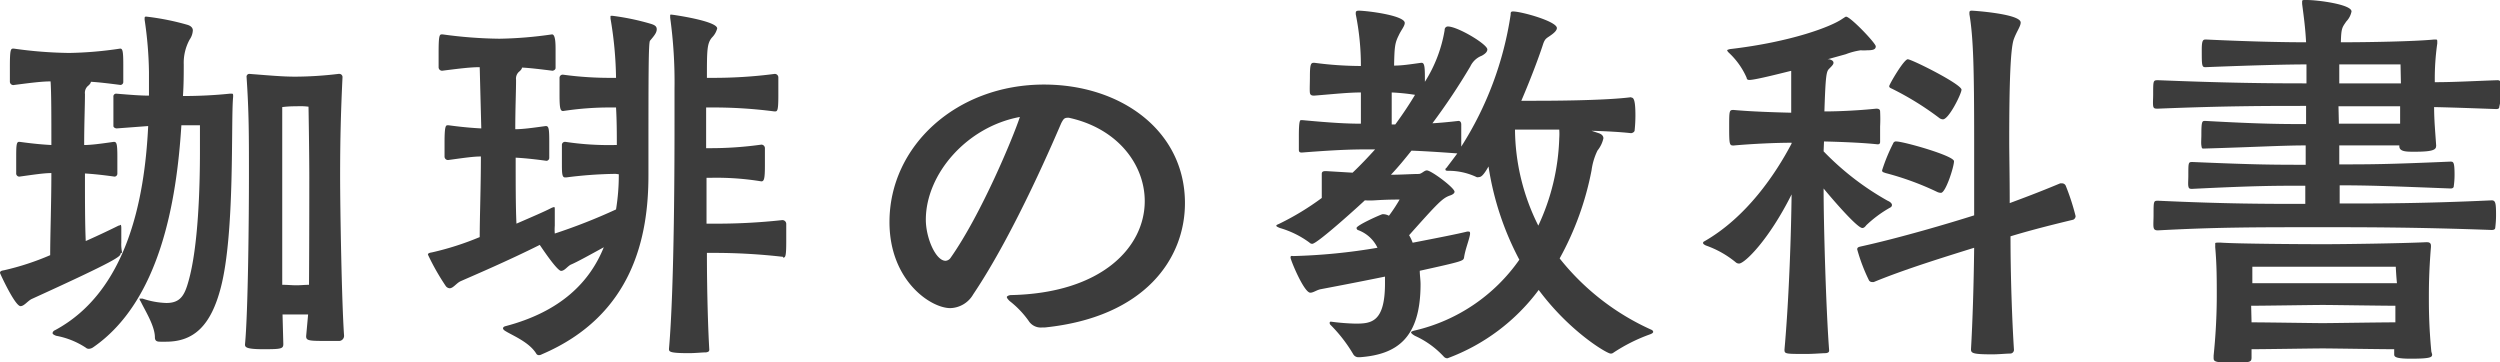
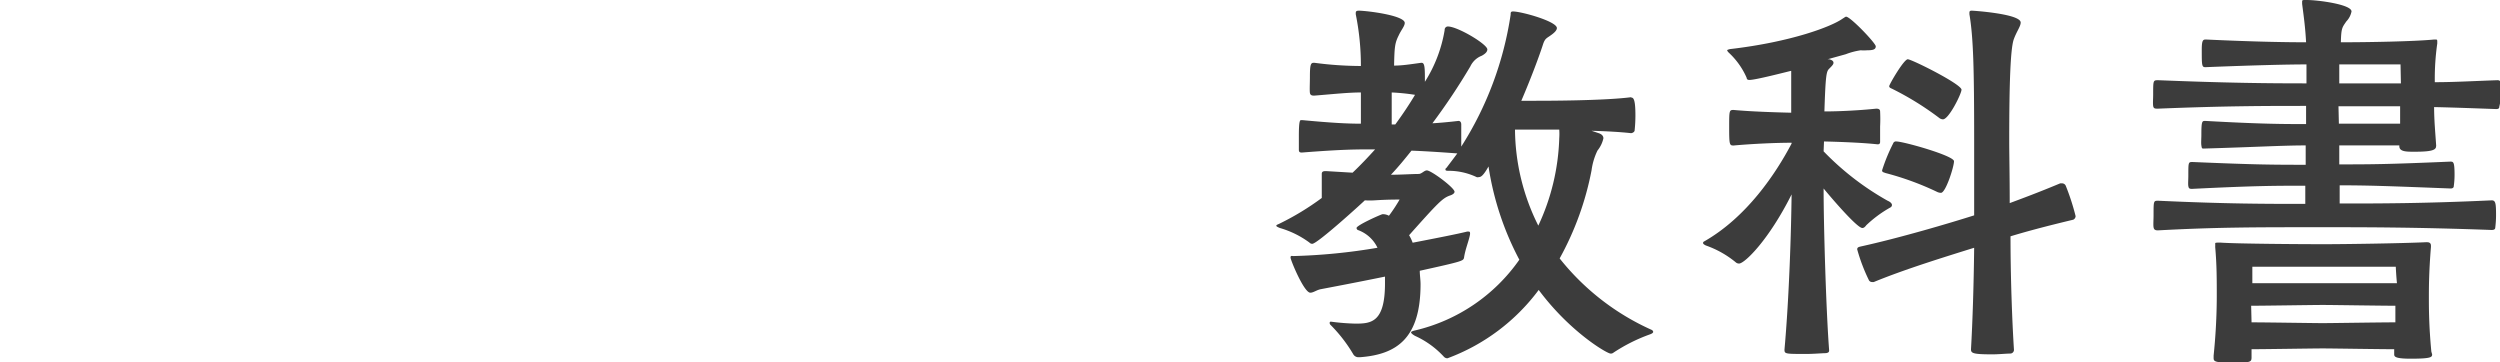
<svg xmlns="http://www.w3.org/2000/svg" width="253.07" height="36.67" viewBox="0 0 253.07 36.67">
  <defs>
    <style>.a{fill:#3c3c3c;}</style>
  </defs>
-   <path class="a" d="M12.2,25.67c0,.29-.24.61-9,4.6-.4.2-.76.72-1.12.72C1.52,31,0,27.67,0,27.63c0-.2.2-.24.4-.27a26.62,26.62,0,0,0,4.68-1.53c0-2,.12-5.27.12-8.31-.76,0-1.8.16-3.24.36a.32.32,0,0,1-.32-.36c0-.32,0-.88,0-1.4,0-1.28,0-1.76.28-1.76H2c1.44.2,2.44.28,3.2.32,0-2.88,0-5.24-.08-6.44-.92,0-2.12.16-3.68.36A.35.35,0,0,1,1,8.24c0-.32,0-.92,0-1.48,0-1.68.08-1.84.32-1.84H1.4A42.84,42.84,0,0,0,7,5.36a38.36,38.36,0,0,0,5.16-.44c.24,0,.32.2.32,1.6,0,.64,0,1.36,0,1.8a.3.3,0,0,1-.28.28c-1.24-.16-2.24-.28-3-.32,0,.12-.12.28-.32.44a.93.93,0,0,0-.28.8c0,1.24-.08,3-.08,5.16.68,0,1.6-.12,3-.32.28,0,.36.16.36,1.48,0,.64,0,1.36,0,1.76a.3.3,0,0,1-.28.28c-1.4-.2-2.36-.28-3-.32,0,2.6,0,5.12.08,6.84,1.44-.64,2.68-1.24,3.32-1.56.12,0,.16-.08.2-.08s.08.08.08.32c0,.4,0,1,0,1.48a3.9,3.9,0,0,0,.08,1Zm4.08,8.92c-.28,0-.6,0-.6-.44,0-1.16-1-2.72-1.44-3.64a.53.53,0,0,1-.12-.28s0,0,.08,0,.16,0,.24,0a8.28,8.28,0,0,0,2.4.44c1.4,0,1.84-.75,2.24-2.2,1-3.51,1.16-9.55,1.16-13.15,0-1.24,0-2.16,0-2.64H18.36c-.48,7.76-2.2,17.83-8.92,22.47a.84.84,0,0,1-.44.16.45.45,0,0,1-.32-.12,8.14,8.14,0,0,0-3-1.2c-.2-.08-.36-.16-.36-.28a.38.38,0,0,1,.24-.28C12.8,29.55,14.64,20.32,15,12.76L11.8,13c-.08,0-.32-.08-.32-.24s0-.92,0-1.52,0-1.2,0-1.44a.28.28,0,0,1,.28-.32c1.44.12,2.44.2,3.32.2V7.28A39.07,39.07,0,0,0,14.64,2V1.88c0-.12,0-.2.16-.2A25.58,25.58,0,0,1,19,2.52c.36.12.52.32.52.56A1.79,1.79,0,0,1,19.2,4a4.9,4.9,0,0,0-.6,2.52c0,1,0,2-.08,3.2,1.6,0,3.24-.08,4.76-.24h.12c.16,0,.2,0,.2.2V9.8c-.24,2.44.2,13.72-1.24,19.28-1,3.87-2.72,5.51-5.56,5.51Zm14.91-2.76H28.6l.08,3c0,.48-.24.52-2,.52s-1.88-.2-1.88-.48c.32-3.32.4-13.19.4-17.07,0-4.16,0-6.44-.24-10a.28.28,0,0,1,.28-.32h0c2.08.16,3.36.28,4.63.28a37.56,37.56,0,0,0,4.4-.28h.08a.32.32,0,0,1,.32.36c-.16,3.36-.24,6.28-.24,9.92,0,3.36.16,12.83.4,16.23a.52.52,0,0,1-.44.52c-.52,0-1.16,0-1.8,0-1.4,0-1.6-.08-1.6-.48ZM31.31,18c0-2.72-.08-7.2-.08-7.2A6.82,6.82,0,0,0,30,10.76a10.42,10.42,0,0,0-1.43.08s0,4.4,0,7.08c0,8.16,0,9.24,0,10.91.52,0,1,.05,1.43.05s.88-.05,1.28-.05C31.31,24.32,31.31,19.2,31.31,18Z" />
-   <path class="a" d="M62.32,17.6a42.39,42.39,0,0,0-5,.36H57.2c-.32,0-.32-.44-.32-1.56,0-.68,0-1.4,0-1.72a.31.31,0,0,1,.28-.32h.08a29.34,29.34,0,0,0,5,.32h.2c0-1.08,0-2.4-.08-3.8H62a31,31,0,0,0-5,.36h0c-.28,0-.36-.28-.36-1.6,0-.72,0-1.44,0-1.76A.32.32,0,0,1,57,7.56a34.94,34.94,0,0,0,5,.32h.36a38,38,0,0,0-.56-6c0-.08,0-.12,0-.2s0-.08.16-.08H62a24.49,24.49,0,0,1,3.84.8c.4.12.64.24.64.56s-.2.6-.68,1.16c-.16.2-.16,3.32-.16,13.64,0,6.12-1.52,14.15-10.8,18.11a.58.58,0,0,1-.28.08.3.3,0,0,1-.28-.16c-.76-1.24-2.64-1.92-3.24-2.36-.08-.08-.12-.12-.12-.2s.08-.16.2-.2c5.68-1.48,8.6-4.52,10-8-1.44.79-2.76,1.52-3.32,1.75-.36.17-.64.64-1,.64-.12,0-.52-.19-2.16-2.63-3.28,1.64-6.64,3.07-8,3.67-.44.2-.76.72-1.12.72a.53.53,0,0,1-.4-.23,23.92,23.92,0,0,1-1.8-3.17c0-.15.16-.19.4-.23A29.24,29.24,0,0,0,48.56,24c0-2,.12-5.12.12-8.16-.8,0-1.84.16-3.32.36a.35.35,0,0,1-.36-.36c0-.32,0-.88,0-1.4,0-1.68.12-1.76.32-1.76h.08c1.48.2,2.52.28,3.32.32L48.56,6.8c-1,0-2.2.16-3.8.36a.35.35,0,0,1-.36-.36c0-.32,0-.92,0-1.48,0-1.68.08-1.84.32-1.84h.08a45,45,0,0,0,5.76.44,40.87,40.87,0,0,0,5.32-.44c.36,0,.36,1,.36,1.6s0,1.36,0,1.8c0,.2-.24.28-.32.28-1.28-.16-2.28-.28-3.08-.32,0,.12-.12.28-.32.44a.93.93,0,0,0-.28.8c0,1.2-.08,2.92-.08,5,.72,0,1.64-.12,3.08-.32.28,0,.36.16.36,1.48,0,.64,0,1.36,0,1.76a.3.3,0,0,1-.28.28c-1.44-.2-2.4-.28-3.12-.32,0,2.6,0,5,.08,6.68,1.56-.68,2.88-1.24,3.56-1.6a1.57,1.57,0,0,1,.24-.08c.08,0,.08.08.08.32,0,.44,0,1,0,1.56a5.1,5.1,0,0,0,0,.8,57.93,57.93,0,0,0,6.2-2.44,21.69,21.69,0,0,0,.28-3.56ZM79.27,26a61,61,0,0,0-7.23-.4h-.48c0,4,.12,7.79.24,9.79,0,.2-.12.24-.32.28-.4,0-1.08.08-1.76.08-2,0-2-.16-2-.44.56-6.39.56-19.79.56-23,0-.84,0-2,0-3.32a47.69,47.69,0,0,0-.44-7.2V1.6c0-.12,0-.12.12-.12s4.64.64,4.64,1.4a2,2,0,0,1-.53.92c-.51.6-.51,1.32-.51,4.08H72a47.74,47.74,0,0,0,6.43-.4.36.36,0,0,1,.36.36c0,.32,0,1.08,0,1.8,0,1.48-.08,1.64-.32,1.64h-.08a47.57,47.57,0,0,0-6.47-.4h-.44V15h.4a37,37,0,0,0,5.19-.36.36.36,0,0,1,.36.36c0,.32,0,1,0,1.76,0,1.32-.08,1.6-.36,1.6h0A28.05,28.05,0,0,0,71.88,18h-.36c0,1.44,0,3,0,4.64h.51a61.41,61.41,0,0,0,7.16-.36.39.39,0,0,1,.4.36c0,.36,0,1.08,0,1.8,0,1.52-.08,1.64-.32,1.64Z" />
-   <path class="a" d="M105.48,33.15a1.45,1.45,0,0,1-1.36-.68,9.46,9.46,0,0,0-1.92-2c-.2-.2-.28-.32-.28-.4s.2-.2.44-.2c9.2-.2,13.52-4.87,13.52-9.51,0-3.68-2.72-7.36-7.68-8.44h-.12c-.36,0-.44.16-.64.52-.44,1-4.64,11-8.92,17.35a2.76,2.76,0,0,1-2.32,1.4c-2,0-6.16-2.8-6.16-8.71,0-7.72,6.8-13.92,15.64-13.92,7.8,0,14.27,4.68,14.27,12,0,5.64-4.07,11.55-14.19,12.59ZM93.72,22.24c0,1.84,1,4.16,2,4.16a.68.68,0,0,0,.52-.32c3.12-4.44,6.36-12.28,7-14.24C97.84,12.84,93.72,17.64,93.72,22.24Z" />
  <path class="a" d="M165.15,9.88c.24,0,.4.32.4,1.8a14.5,14.5,0,0,1-.08,1.52c0,.16-.24.28-.36.28-1.08-.12-2.52-.2-4-.24l.72.24c.36.12.48.32.48.52a3,3,0,0,1-.6,1.24,6.49,6.49,0,0,0-.6,2,30.12,30.12,0,0,1-3.23,8.92,24.83,24.83,0,0,0,9.31,7.23.27.27,0,0,1,.16.2c0,.08-.08.16-.28.24a17.16,17.16,0,0,0-3.76,1.88.38.38,0,0,1-.28.08c-.36,0-4.12-2.2-7.27-6.44a20.26,20.26,0,0,1-9.24,6.92.49.49,0,0,1-.36-.16A9,9,0,0,0,143.24,34c-.28-.16-.4-.28-.4-.36s.24-.16.44-.2a17.85,17.85,0,0,0,10.52-7.15,29.54,29.54,0,0,1-3.12-9.44c-.56,1-.8,1.08-1,1.08a.3.3,0,0,1-.2,0,6.62,6.62,0,0,0-2.8-.64c-.2,0-.36,0-.36-.12s0-.08.12-.2c.36-.48.76-1,1.08-1.44-2.16-.16-3.56-.24-4.64-.28-.64.8-1.32,1.64-2.08,2.44,1,0,2.2-.08,2.8-.08.32,0,.56-.36.84-.36.44,0,2.8,1.76,2.8,2.16,0,.12-.12.28-.52.4-.72.28-1.16.72-4.08,4a4.43,4.43,0,0,1,.36.76c2.48-.48,4.52-.88,5.48-1.12a.59.59,0,0,1,.24,0,.09.09,0,0,1,.08.08.59.59,0,0,1,0,.24c-.12.64-.48,1.48-.6,2.32-.08.32-.12.36-4.48,1.32,0,.43.08.91.08,1.35,0,5.48-2.4,7.12-6.12,7.4h-.12a.6.6,0,0,1-.56-.28,14.92,14.92,0,0,0-2.32-3,.26.26,0,0,1-.08-.2.11.11,0,0,1,.12-.12h0a22.49,22.49,0,0,0,2.48.2c1.6,0,3-.12,3-4.08V28c-2.88.59-5.64,1.11-6.48,1.27-.44.08-.76.36-1.08.36-.64,0-2-3.31-2-3.55s.12-.16.32-.16a59.33,59.33,0,0,0,8.48-.84,3.5,3.5,0,0,0-2-1.8.25.25,0,0,1-.12-.2c0-.28,2.52-1.4,2.64-1.4a1.29,1.29,0,0,1,.64.16,16.14,16.14,0,0,0,1.08-1.64c-.4,0-1.32,0-2.52.08a8,8,0,0,1-1,0c-.24.24-4.8,4.4-5.32,4.4a.36.36,0,0,1-.28-.12,9.48,9.48,0,0,0-3-1.48c-.28-.12-.36-.16-.36-.24s.16-.12.32-.2a27.11,27.11,0,0,0,4.28-2.6c0-.44,0-1.24,0-1.84v-.6c0-.28.24-.28.44-.28l2.68.16c.8-.76,1.56-1.56,2.28-2.36-2,0-3.28,0-7.4.32-.16,0-.32,0-.32-.28s0-.84,0-1.36c0-1.64.12-1.64.24-1.64h.12c3,.28,4.52.36,5.92.36V9.36c-1.28,0-2.72.16-4.72.32-.16,0-.4,0-.44-.28s0-1,0-1.64c0-1.16.08-1.4.36-1.4h.12a36.18,36.18,0,0,0,4.68.32,26.15,26.15,0,0,0-.52-5.24V1.32c0-.24.16-.24.4-.24,1.44.08,4.56.56,4.56,1.24,0,.32-.36.72-.6,1.24-.4.8-.44,1.16-.48,3.08.8,0,1.56-.12,2.72-.28h.08c.32,0,.32.6.32,1.92a14.07,14.07,0,0,0,2-5.24.33.33,0,0,1,.32-.36c1,0,4,1.8,4,2.32,0,.24-.2.44-.56.64a2.13,2.13,0,0,0-1.16,1.08A64.37,64.37,0,0,1,145,12.48q1.08-.06,2.64-.24c.16,0,.28.12.28.36,0,.44,0,1.52,0,2.24a34.19,34.19,0,0,0,5-13.36c0-.2,0-.32.24-.32.84,0,4.44,1,4.44,1.68q0,.3-.6.72c-.44.32-.6.32-.8.92-.32,1-1.12,3.2-2.2,5.72.44,0,.88,0,1.32,0,1.12,0,7,0,9.79-.36ZM141.24,12.6q1.14-1.56,2-3a21.34,21.34,0,0,0-2.36-.24V12.6Zm14,.52c-.72,0-1.28,0-1.88,0a22,22,0,0,0,2.36,9.72A22.38,22.38,0,0,0,157.84,14a6.19,6.19,0,0,0,0-.88C156.64,13.12,155.68,13.12,155.28,13.12Z" />
  <path class="a" d="M184.6,15.32a28,28,0,0,0,6.48,5c.28.12.44.28.44.44a.29.29,0,0,1-.16.24,12,12,0,0,0-2.44,1.8c-.12.16-.24.28-.4.28-.56,0-3.4-3.36-3.92-4,0,3.64.24,12.15.56,16.39,0,.2-.12.24-.32.28-.4,0-1.2.08-2,.08-2.12,0-2.2,0-2.2-.44.48-5.36.68-12.11.72-15.71-2.32,4.64-4.76,7-5.32,7a.52.52,0,0,1-.36-.15,9.9,9.9,0,0,0-3-1.68c-.16-.08-.28-.16-.28-.24s0-.12.16-.2c4.24-2.44,7.16-6.76,8.8-9.88l0-.08c-1.72,0-4.12.12-5.88.28-.4,0-.44-.08-.44-1.8s0-1.8.44-1.8c1.72.16,4.12.24,5.84.28,0-.88,0-1.68,0-2.4,0-.88,0-1.44,0-1.84-.52.12-3.6.92-4.2.92-.16,0-.28,0-.32-.24a7.63,7.63,0,0,0-1.8-2.52c-.12-.12-.16-.2-.16-.24s.12-.08.28-.12c6.2-.72,10.28-2.28,11.4-3.08.2-.12.28-.2.36-.2.44,0,3,2.68,3,3s-.28.4-.88.4a3.89,3.89,0,0,1-.64,0,7,7,0,0,0-1.52.4L185,6l.16,0c.32.08.44.2.44.36s-.16.32-.44.6-.36.64-.48,4.32c1.64,0,3.72-.12,5.24-.28.12,0,.4,0,.4.28a14.68,14.68,0,0,1,0,1.52c0,.6,0,1.24,0,1.56s-.28.24-.36.24c-1.52-.16-3.68-.24-5.32-.28Zm24.11,3.24a.41.41,0,0,1,.4.24,23.35,23.35,0,0,1,1,3.08.42.42,0,0,1-.24.36c-3,.72-4.76,1.2-6.35,1.68,0,4.12.16,8.51.35,11.51a.38.38,0,0,1-.35.36c-.44,0-1.16.08-1.84.08-2,0-2.16-.12-2.16-.52.16-2.76.28-6.56.32-10.27-2.68.84-7,2.16-10.16,3.47,0,0-.12,0-.16,0a.36.36,0,0,1-.36-.24A17.89,17.89,0,0,1,188,25.24c0-.2.16-.24.32-.28,4-.88,9-2.36,11.52-3.16,0-3.28,0-6.12,0-7.56,0-7.28-.08-10.44-.48-12.8V1.28c0-.16.08-.2.24-.2s4.95.32,4.95,1.2c0,.4-.43.92-.72,1.76-.31,1-.44,4.32-.44,10.2,0,1.28.05,3.6.05,6.32,1.39-.52,2.91-1.08,5.11-2Zm-12.59.88a29,29,0,0,0-5.24-1.92c-.2-.08-.36-.08-.36-.28a17.91,17.91,0,0,1,1.12-2.72.29.29,0,0,1,.32-.2c.72,0,5.84,1.44,5.84,2s-.84,3.2-1.32,3.2A.92.92,0,0,1,196.12,19.44Zm.16-7.52A29.81,29.81,0,0,0,191.56,9c-.16-.08-.32-.12-.32-.28S192.72,6,193.12,6s5.44,2.52,5.44,3.08c0,.4-1.28,3-1.88,3A.65.65,0,0,1,196.28,11.92Z" />
  <path class="a" d="M246.6,14.8c0,.4-.48.56-2.2.56-.8,0-1.52,0-1.52-.56v-.08H236.8v1.92c3.08,0,4.76,0,11.23-.28.32,0,.44,0,.44,1.36a8.11,8.11,0,0,1-.08,1.12c0,.16-.12.24-.32.24-6.23-.24-8.27-.32-11.23-.32V20.6c4,0,8.52,0,15.39-.32.4,0,.44.32.44,1.52a10.17,10.17,0,0,1-.08,1.24q0,.24-.36.24C244.6,23,239.36,23,235.16,23c-7.08,0-10.76,0-16.72.32-.28,0-.4-.08-.44-.32s0-.76,0-1.2c0-1.48,0-1.48.48-1.48,6.92.32,10.92.32,14.88.32l0-1.84c-3.08,0-5,0-11.48.32-.28,0-.32-.08-.36-.28s0-.64,0-1.08c0-1.36,0-1.36.44-1.36,6.52.28,8.32.28,11.44.28V14.72c-2.32,0-4.88.16-10.36.32-.16,0-.16-.08-.2-.32s0-.68,0-1.08c0-1.4.08-1.4.4-1.4,5.72.32,7.92.32,10.2.32V10.72c-3.92,0-8.12,0-15,.28-.28,0-.44,0-.48-.28s0-.72,0-1.16c0-1.44,0-1.44.52-1.44,7,.28,11,.32,15,.32V6.52c-1.84,0-5.2.08-10.24.28-.36,0-.36-.2-.36-1.8,0-1,.16-1,.44-1,5.12.24,8.32.28,10.12.28-.08-1.52-.24-2.64-.4-3.88V.2c0-.16,0-.2.28-.2h.2c1.08,0,4.52.44,4.52,1.16a2,2,0,0,1-.52,1c-.44.64-.52.68-.56,2.12,2.72,0,7.4-.08,9.44-.28h.11c.17,0,.21,0,.21.2v.2a25.17,25.17,0,0,0-.25,3.92c1.92,0,4-.12,6.32-.2.4,0,.4.16.4,1.52A8.77,8.77,0,0,1,253,10.8c0,.16-.08.24-.32.24-2.28-.08-4.36-.16-6.28-.2,0,1.36.13,2.68.21,3.92Zm-.4,21.07c0,.28-.08.44-2.16.44-1.56,0-1.68-.2-1.68-.44v0l0-.52c-1.68,0-6.2-.08-7.24-.08s-5.68.08-7.2.08c0,.28,0,.52,0,.8,0,.52-.08.56-2,.56-1.72,0-1.84-.12-1.84-.48V36a60.09,60.09,0,0,0,.32-6c0-1.72,0-3.2-.16-5a3,3,0,0,0,0-.32c0-.08,0-.12.28-.12h.28c1.68.12,8.2.16,10.36.16s7.8-.08,10.4-.2h.12c.28,0,.4.12.4.36V25c-.21,2.55-.21,4.23-.21,5.15s0,2.84.25,5.44ZM242.52,27l-7.4,0L228,27s0,.84,0,1.67l7.2,0,7.44,0C242.56,27.92,242.52,27,242.52,27Zm-14.6,5.63c1.48,0,6.24.08,7.2.08s5.76-.08,7.36-.08c0-.64,0-1.2,0-1.68-1.52,0-6.28-.08-7.36-.08s-5.76.08-7.24.08ZM243,6.52H236.8V8.44c1.88,0,3.92,0,6.24,0Zm-6.24,6c5,0,5.92,0,6.2,0,0-.6,0-1.2,0-1.76-2.36,0-4.4,0-6.24,0Z" />
</svg>